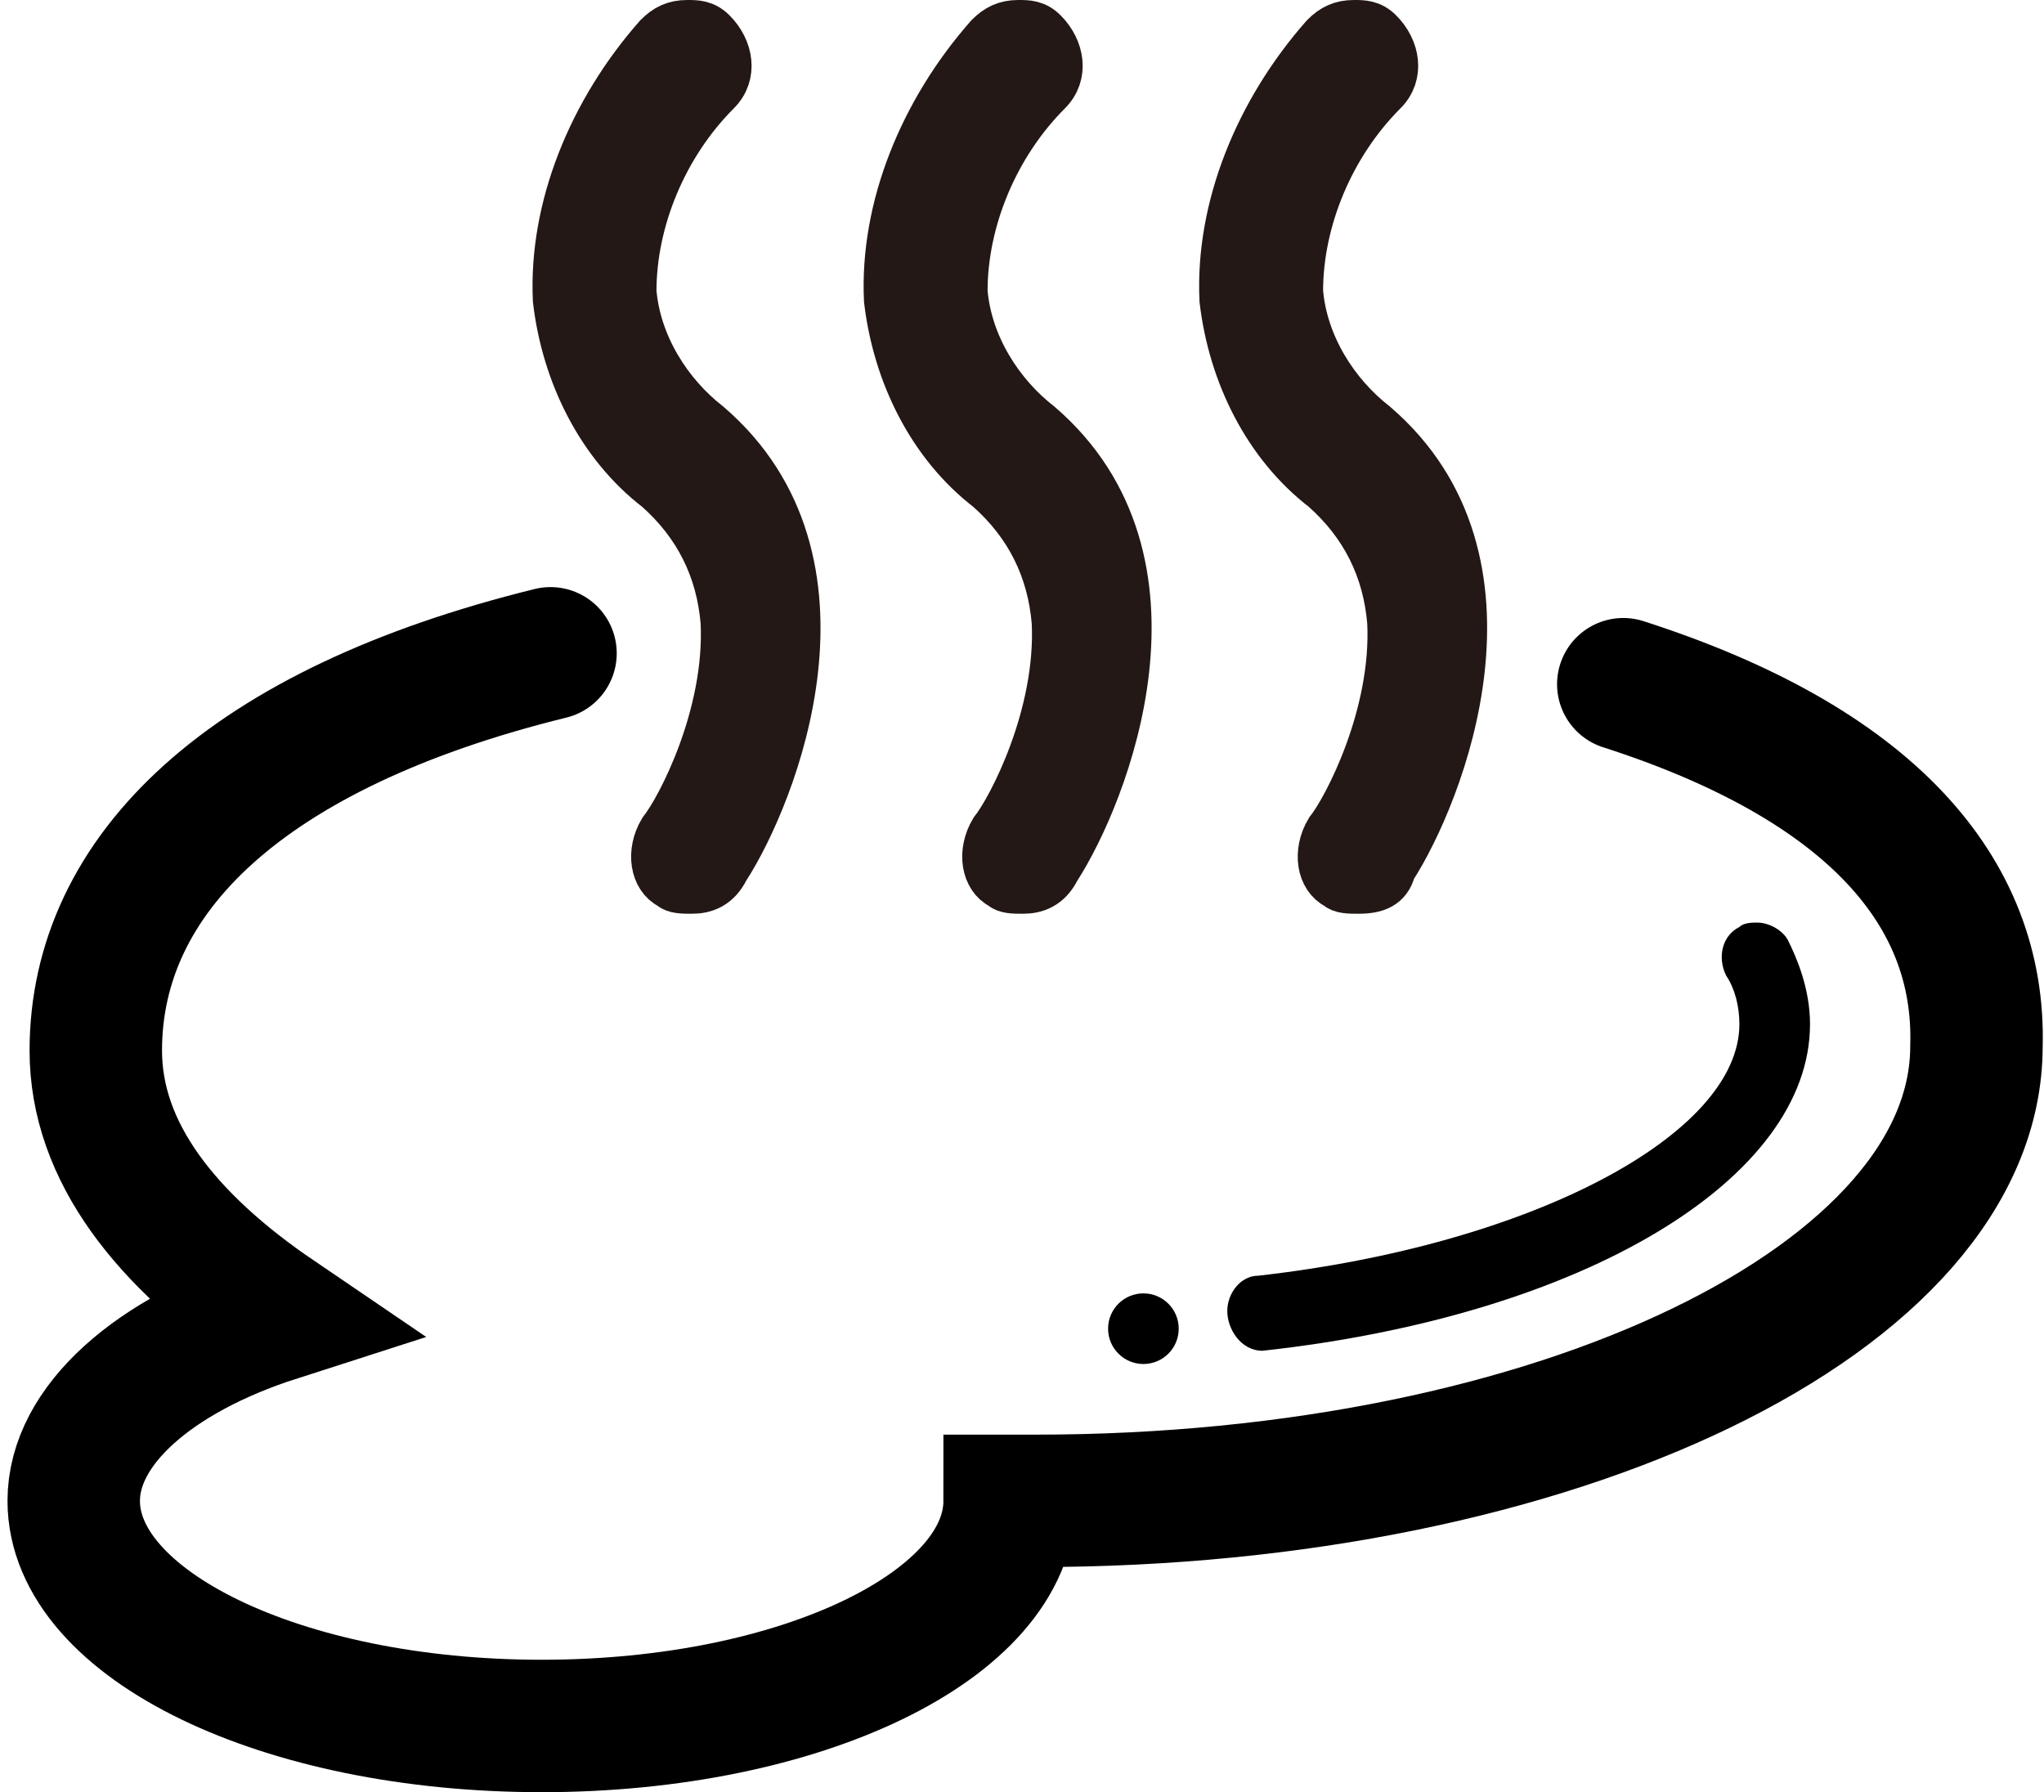
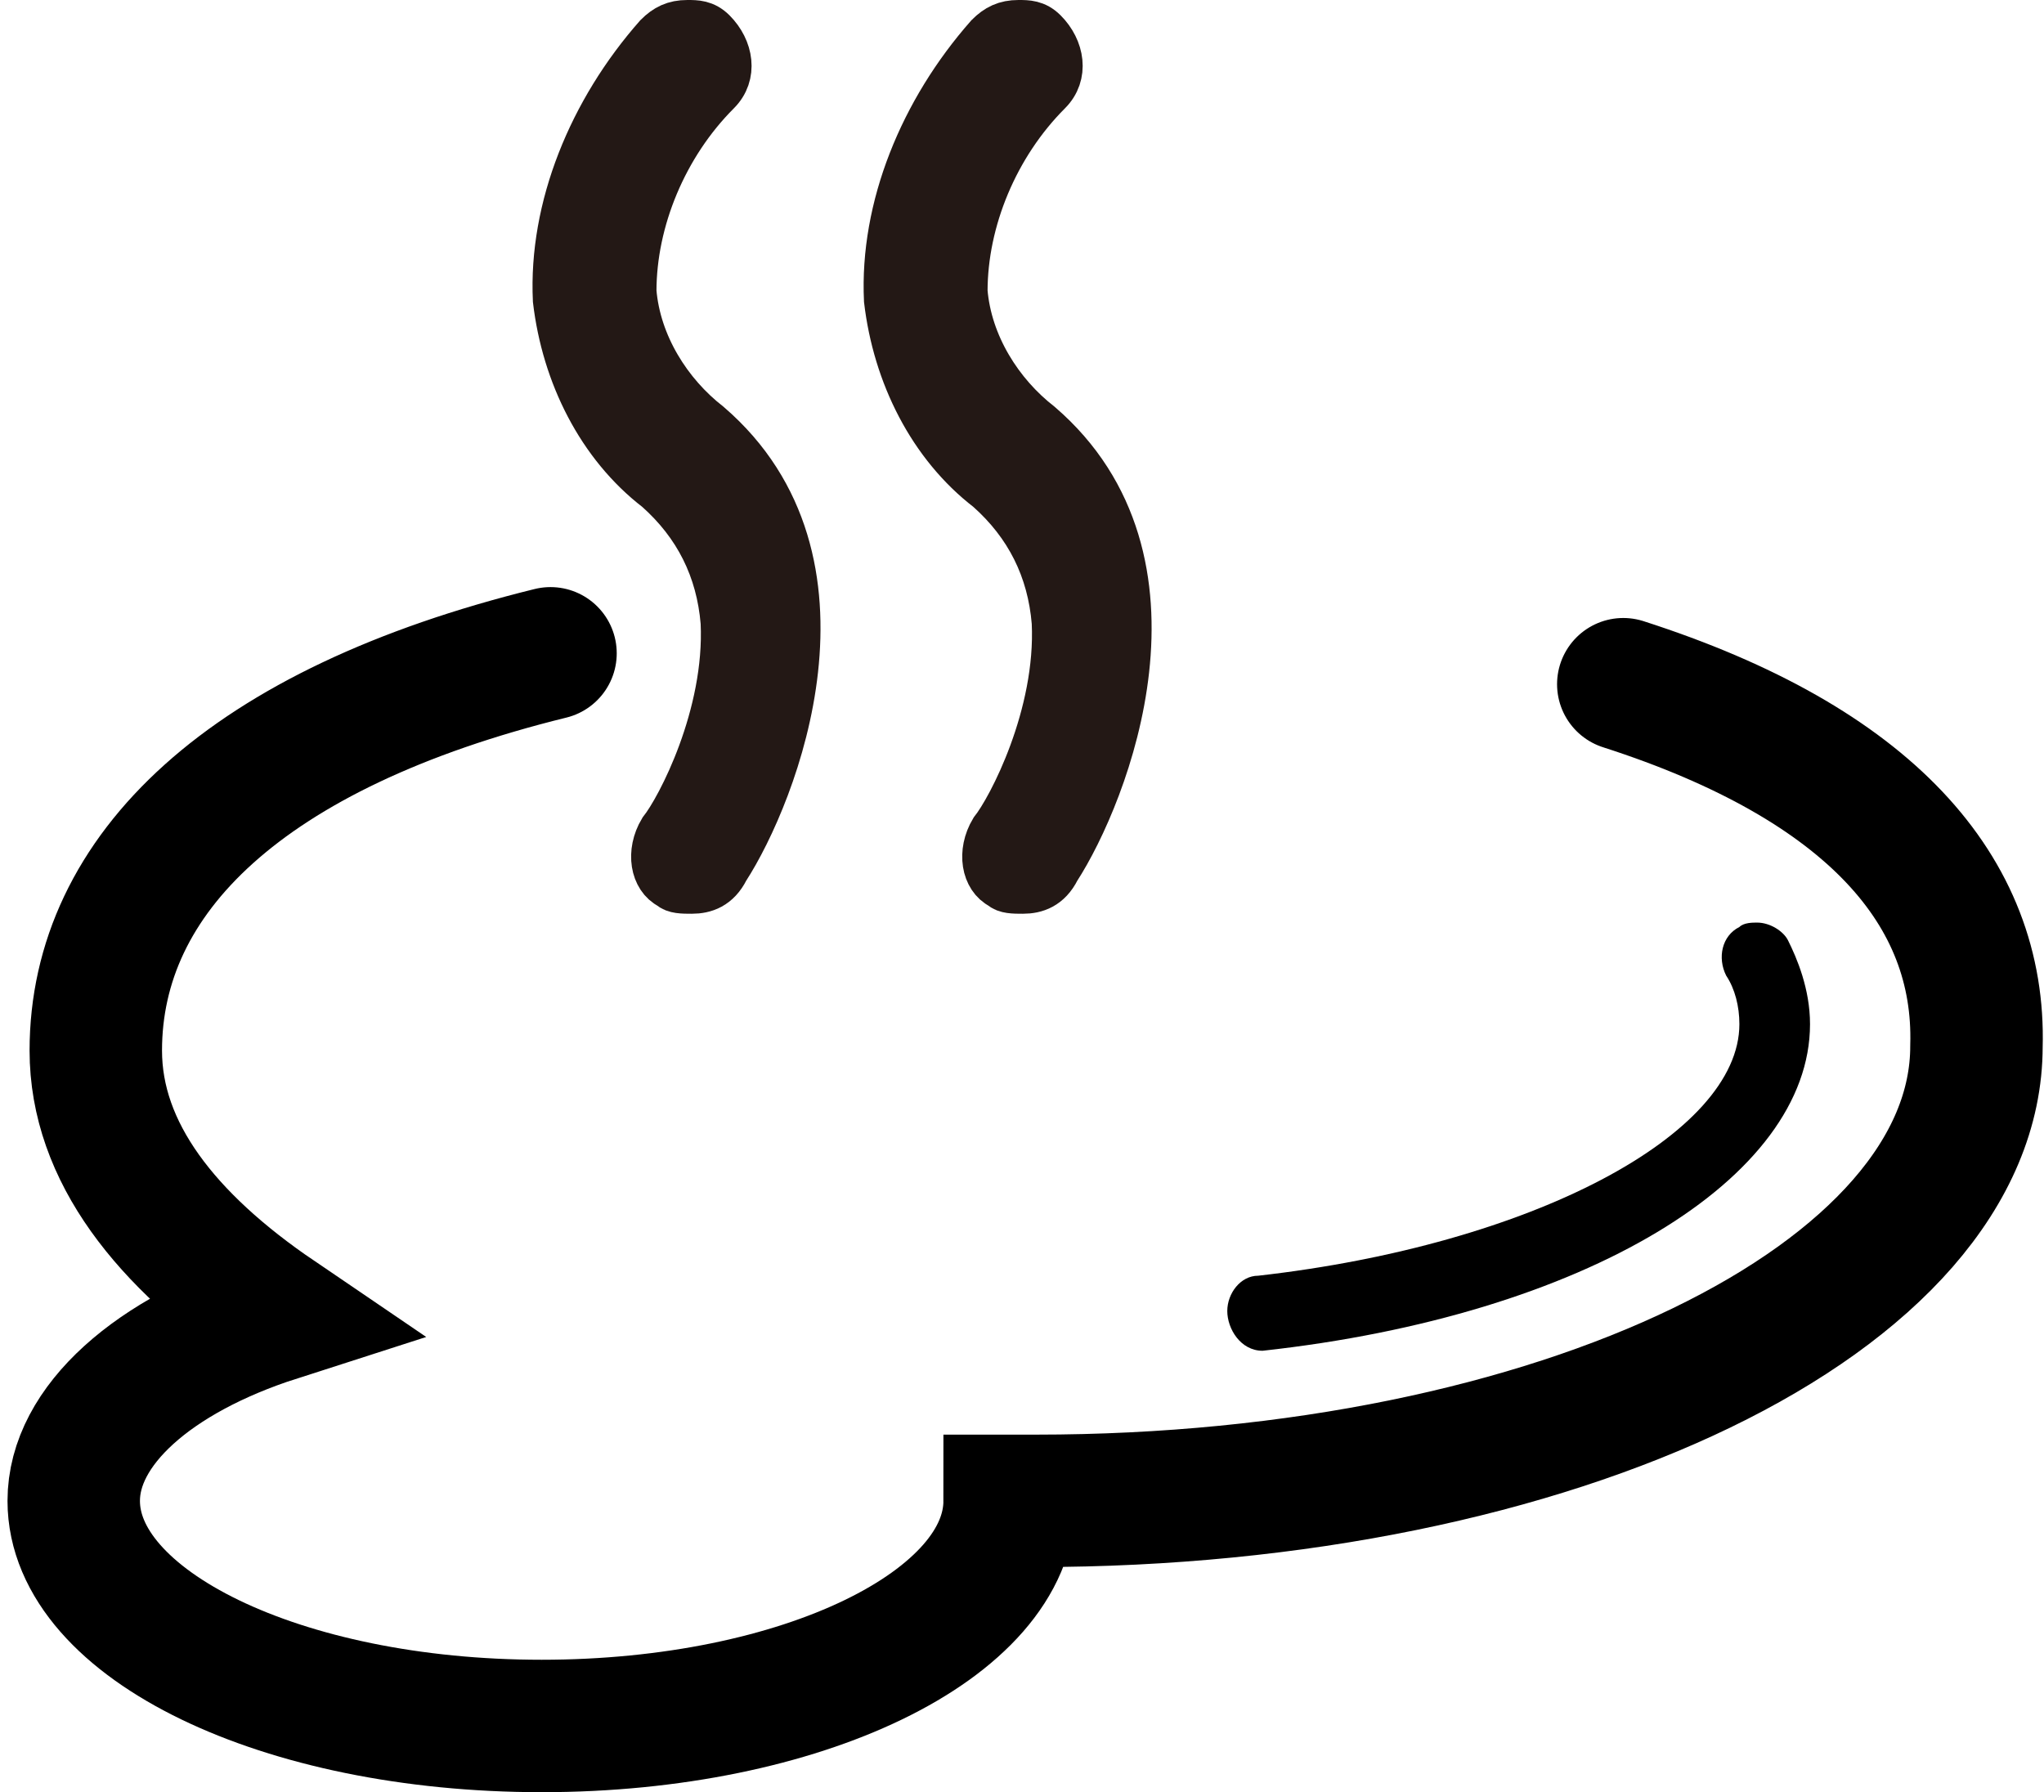
<svg xmlns="http://www.w3.org/2000/svg" version="1.1" id="stay_hotSpring_icon" x="0px" y="0px" viewBox="0 0 46.3 40.6" style="enable-background:new 0 0 46.3 40.6;" xml:space="preserve">
  <style type="text/css">
	.st0{fill:#231815;stroke:#231815;stroke-miterlimit:10;}
	.st1{fill:none;stroke:#000000;stroke-width:3;stroke-linecap:round;stroke-miterlimit:10;}
</style>
  <g id="グループ_449" transform="translate(-1199.83 -69)">
    <path class="st0" d="M1215.5,89.2c-0.2,0-0.4,0-0.5-0.1c-0.4-0.2-0.5-0.8-0.2-1.3c0.4-0.5,1.5-2.6,1.4-4.7c-0.1-1.2-0.6-2.2-1.5-3   c-1.3-1-2.1-2.6-2.3-4.3c-0.1-2.1,0.8-4.3,2.3-6c0.2-0.2,0.4-0.3,0.7-0.3c0.2,0,0.4,0,0.6,0.2c0.4,0.4,0.5,1,0.1,1.4   c-1.2,1.2-1.9,2.9-1.9,4.5c0.1,1.2,0.8,2.3,1.7,3c3.6,3.1,1.5,8.4,0.4,10.1C1216.1,89.1,1215.8,89.2,1215.5,89.2L1215.5,89.2z" />
    <path class="st0" d="M1223,89.2c-0.2,0-0.4,0-0.5-0.1c-0.4-0.2-0.5-0.8-0.2-1.3c0.4-0.5,1.5-2.6,1.4-4.7c-0.1-1.2-0.6-2.2-1.5-3   c-1.3-1-2.1-2.6-2.3-4.3c-0.1-2.1,0.8-4.3,2.3-6c0.2-0.2,0.4-0.3,0.7-0.3c0.2,0,0.4,0,0.6,0.2c0.4,0.4,0.5,1,0.1,1.4   c-1.2,1.2-1.9,2.9-1.9,4.5c0.1,1.2,0.8,2.3,1.7,3c3.6,3.1,1.5,8.4,0.4,10.1C1223.6,89.1,1223.3,89.2,1223,89.2L1223,89.2z" />
-     <path class="st0" d="M1230.6,89.2c-0.2,0-0.4,0-0.5-0.1c-0.4-0.2-0.5-0.8-0.2-1.3c0.4-0.5,1.5-2.6,1.4-4.7c-0.1-1.2-0.6-2.2-1.5-3   c-1.3-1-2.1-2.6-2.3-4.3c-0.1-2.1,0.8-4.3,2.3-6c0.2-0.2,0.4-0.3,0.7-0.3c0.2,0,0.4,0,0.6,0.2c0.4,0.4,0.5,1,0.1,1.4   c-1.2,1.2-1.9,2.9-1.9,4.5c0.1,1.2,0.8,2.3,1.7,3c3.6,3.1,1.5,8.4,0.4,10.1C1231.3,89.1,1231,89.2,1230.6,89.2L1230.6,89.2z" />
    <path id="パス_1525" class="st1" d="M1212.3,83.8c-6.9,1.7-10.3,5-10.3,9c0,2.3,1.6,4.3,4.1,6c-2.8,0.9-4.6,2.5-4.6,4.2   c0,2.8,4.7,5.1,10.6,5.1c5.9,0,10.6-2.3,10.6-5.1l0,0c0.2,0,0.4,0,0.6,0c11.8,0,21.3-4.6,21.3-10.3c0.1-3.5-2.4-6.4-8-8.2" />
  </g>
  <path d="M28.6,30.6c-0.5,0-0.8-0.5-0.8-0.9c0-0.4,0.3-0.8,0.7-0.8c6.2-0.7,10.9-3.2,10.9-5.7c0-0.4-0.1-0.8-0.3-1.1  c-0.2-0.4-0.1-0.9,0.3-1.1c0.1-0.1,0.3-0.1,0.4-0.1c0.3,0,0.6,0.2,0.7,0.4c0.2,0.4,0.5,1.1,0.5,1.9C41,26.7,35.9,29.8,28.6,30.6  L28.6,30.6z" />
-   <circle cx="25.9" cy="30.1" r="0.8" />
</svg>